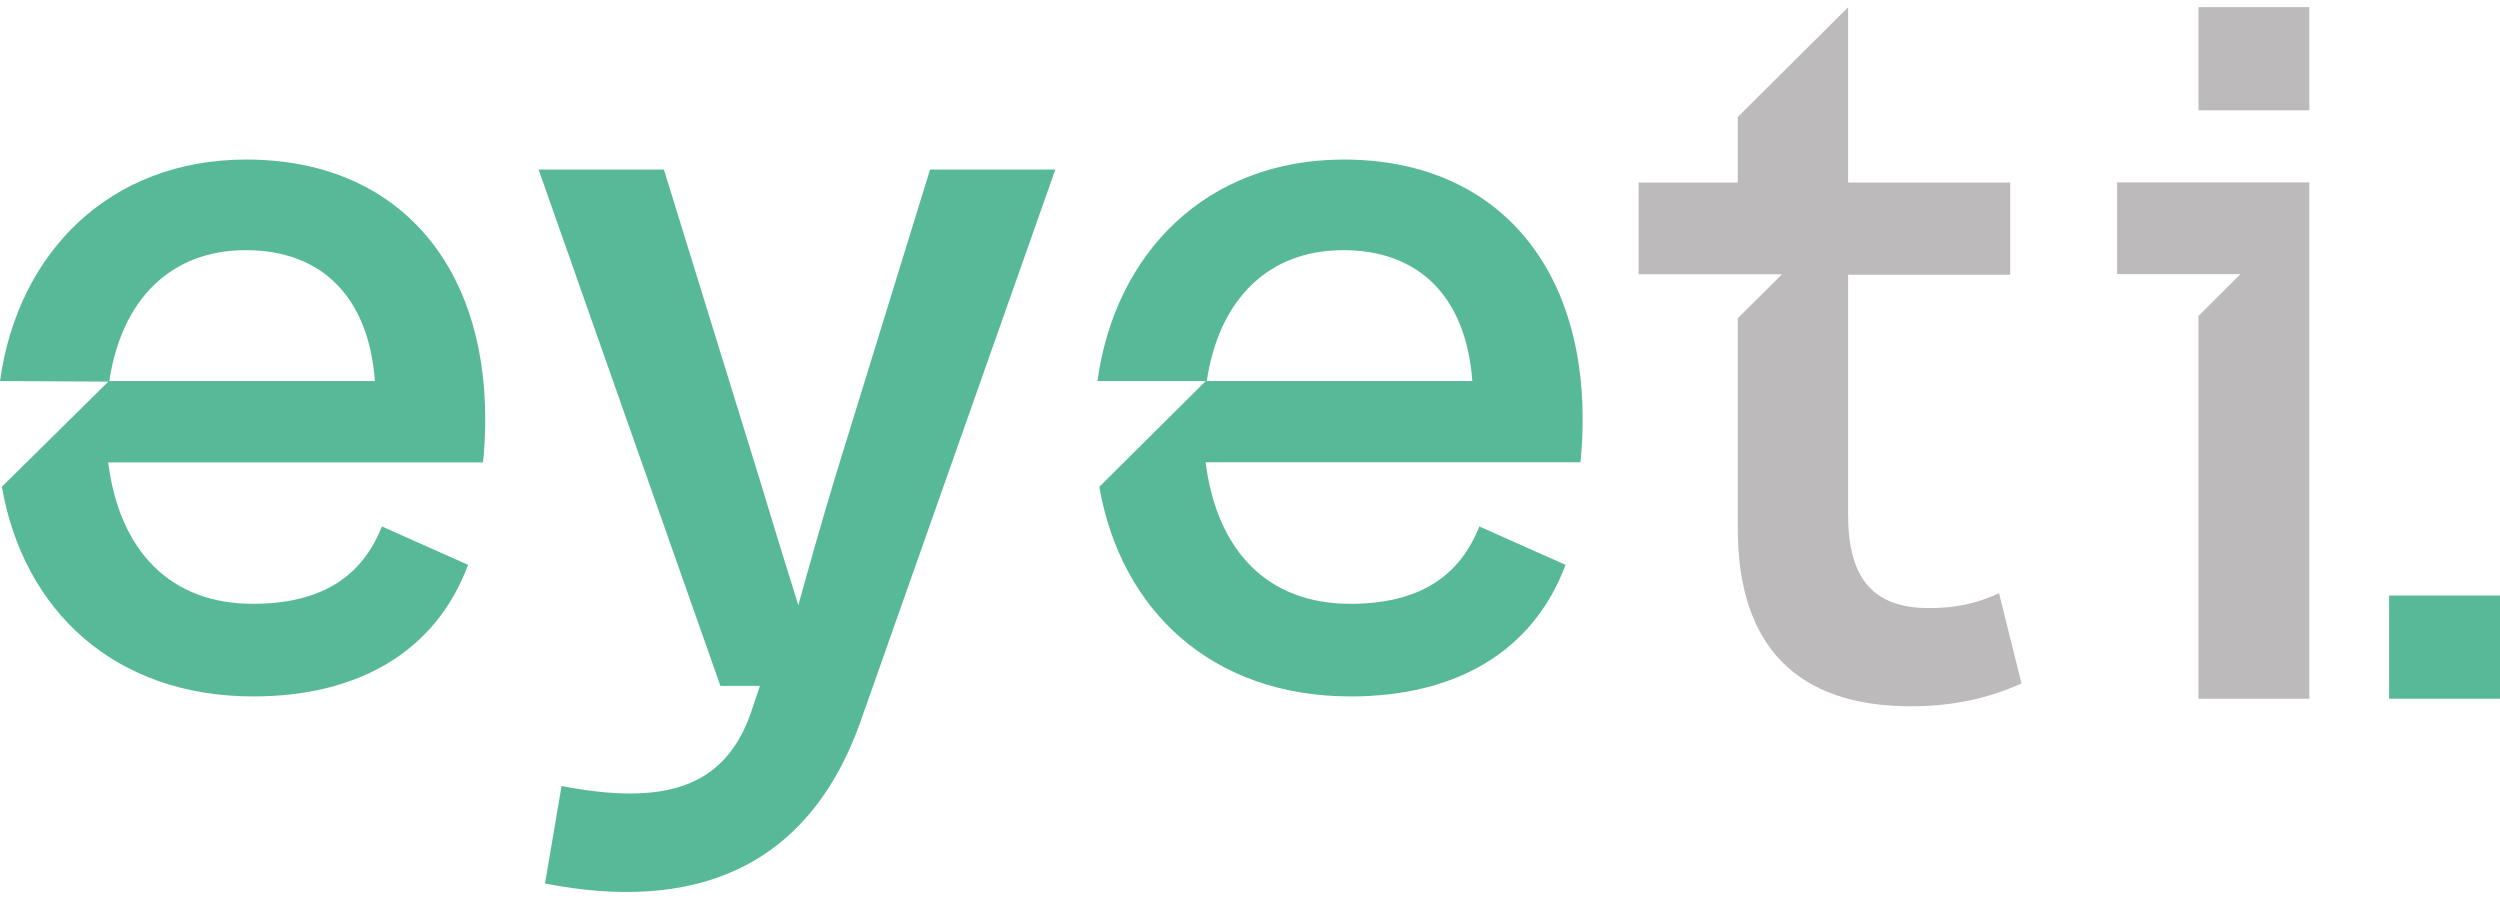
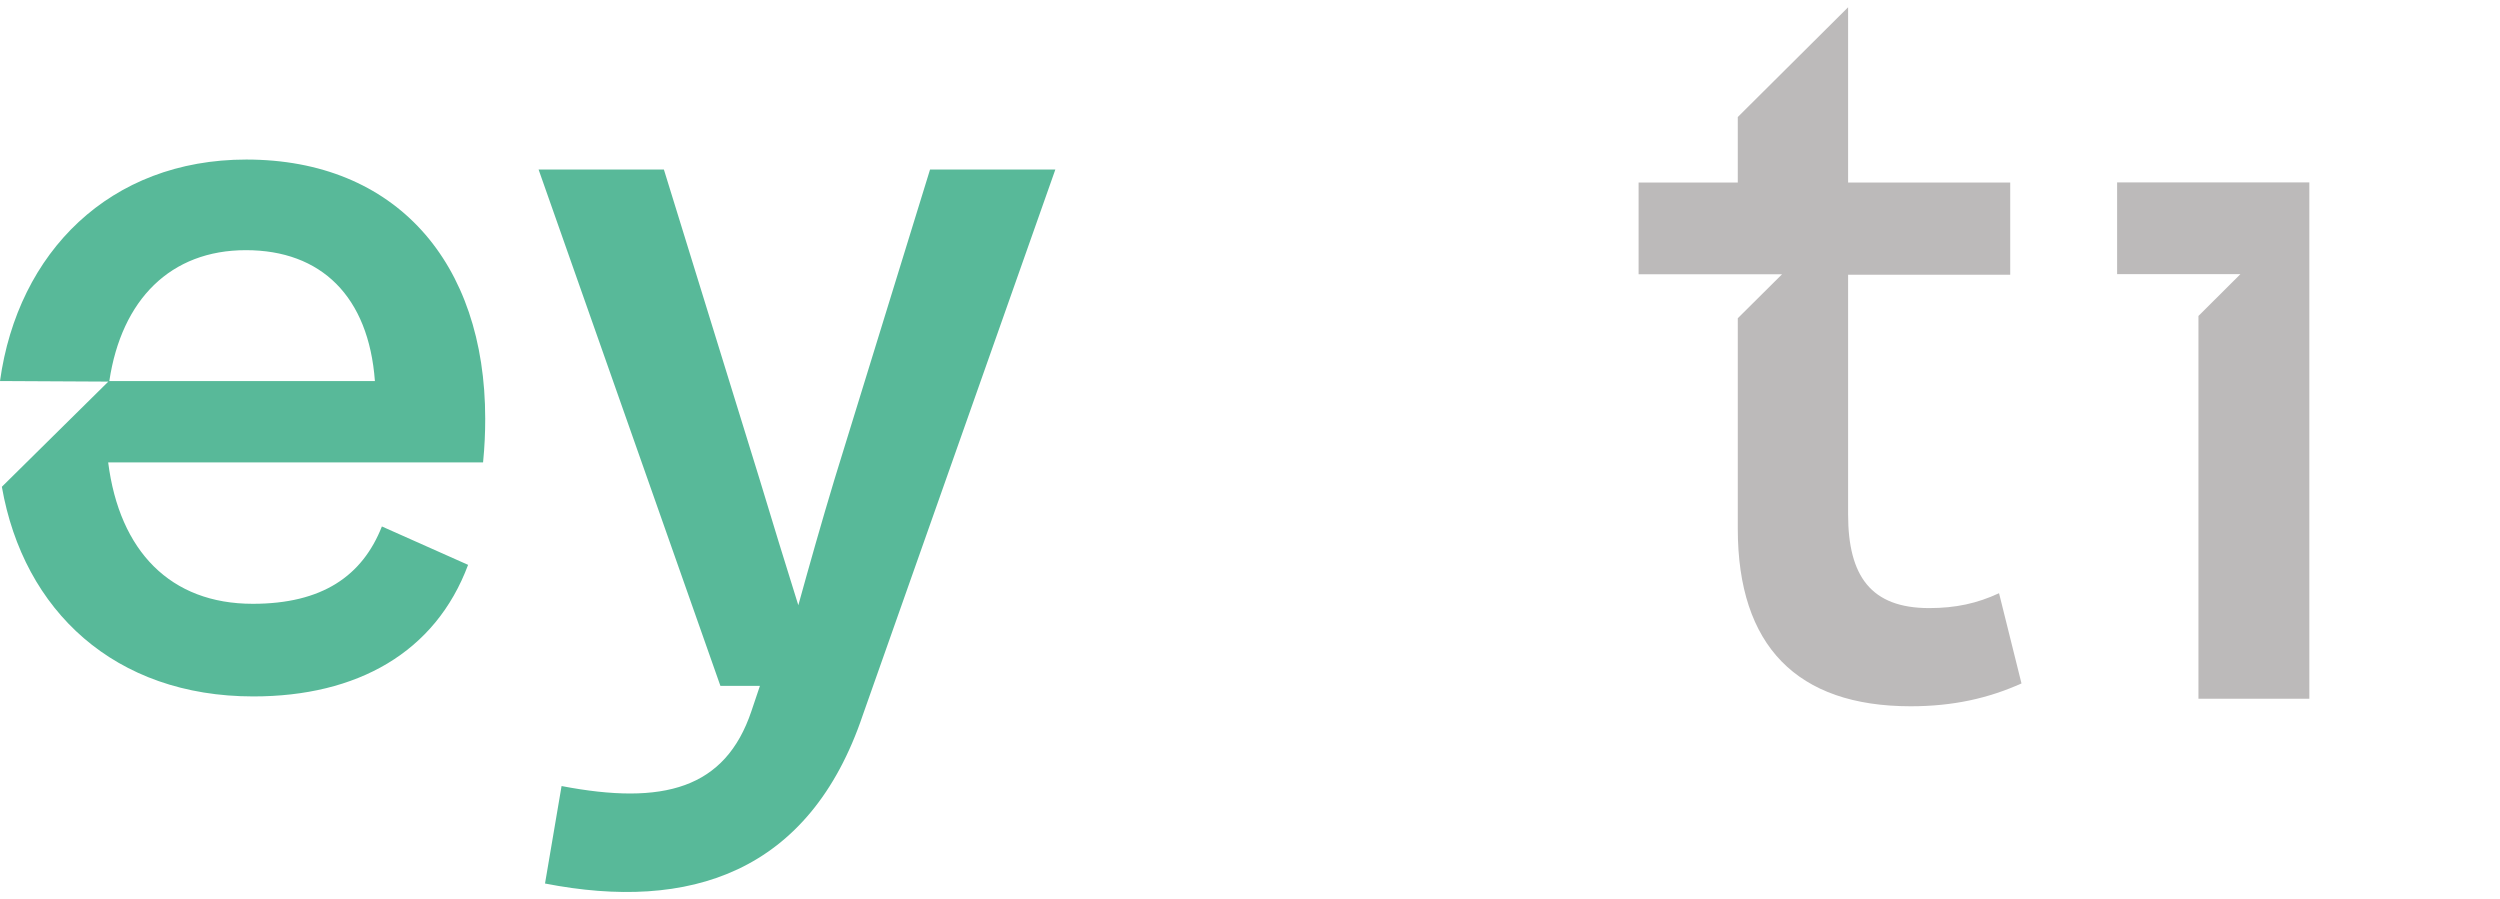
<svg xmlns="http://www.w3.org/2000/svg" id="Laag_1" data-name="Laag 1" width="175.18" height="63" viewBox="0 0 175.18 63">
  <defs>
    <style> .cls-1 { fill: #bcbaba; } .cls-2 { fill: #58b999; } </style>
  </defs>
  <path class="cls-2" d="m65.17,11.88h8.78l-13.49,38.22c-3.74,11.1-12.18,13.78-22.27,11.81l1.16-6.83c7.14,1.37,11.47.19,13.3-5.24l.6-1.78h-2.77l-12.74-36.18h8.78l6.69,21.65c.9,2.97,1.83,6.02,2.73,8.88.78-2.82,1.61-5.76,2.54-8.84l6.69-21.69h0Z" />
  <path class="cls-1" d="m148.35,12.78v6.43h8.64l-2.94,2.93v26.82h7.77V12.78h-13.47Z" />
  <path class="cls-1" d="m140.07,41.57c-1.53.71-3.03,1.04-4.89,1.04-4.07,0-5.68-2.23-5.68-6.57v-16.79h11.36v-6.46h-11.36V.51l-7.73,7.69v4.59h-6.95v6.43h10.05l-3.1,3.08v14.75c0,8.21,4.15,12.44,12.11,12.44,2.99,0,5.45-.56,7.77-1.6l-1.57-6.31h0Z" />
-   <path class="cls-1" d="m161.82.5h-7.77v7.23h7.77V.5Z" />
-   <path class="cls-2" d="m175.18,41.73h-7.77v7.23h7.77v-7.23Z" />
  <path class="cls-2" d="m34,29.34c0-10.96-6.28-18.16-16.74-18.16C7.7,11.18,1.25,17.67,0,26.7l7.59.04L.13,34.11c1.52,8.7,7.92,14.69,17.62,14.69,7.28,0,12.76-3.08,15.05-9.22l-6.04-2.69c-1.37,3.47-4.18,5.42-9.05,5.42-5.76,0-9.34-3.68-10.13-9.91h26.27c.11-1.12.15-2.08.15-3.05h0Zm-26.34-2.64c.86-5.72,4.3-9.17,9.57-9.17s8.6,3.23,9.04,9.17H7.66Z" />
-   <path class="cls-2" d="m110.9,29.34c0-10.96-6.28-18.16-16.74-18.16-9.57,0-16.02,6.49-17.26,15.52h7.59l-7.46,7.41c1.52,8.7,7.92,14.69,17.62,14.69,7.28,0,12.76-3.08,15.05-9.22l-6.04-2.69c-1.37,3.47-4.18,5.42-9.05,5.42-5.76,0-9.34-3.68-10.13-9.92h26.27c.11-1.12.15-2.08.15-3.05h0Zm-26.34-2.64c.86-5.72,4.3-9.17,9.57-9.17s8.6,3.23,9.04,9.17h-18.61Z" />
</svg>